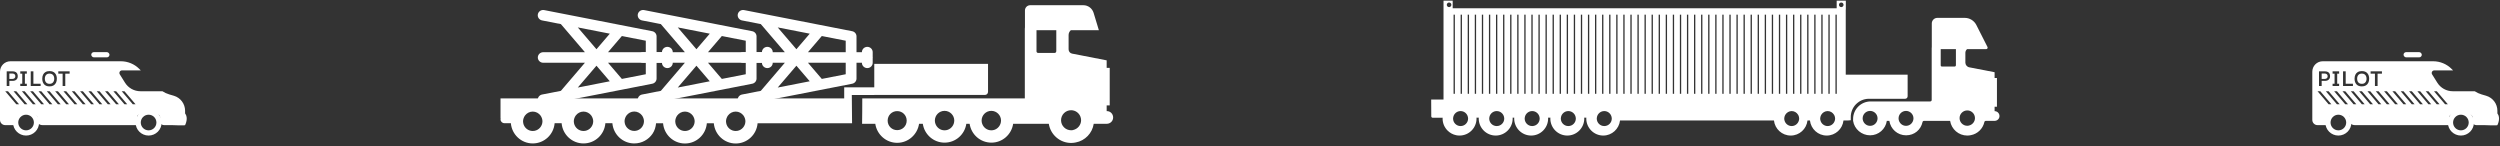
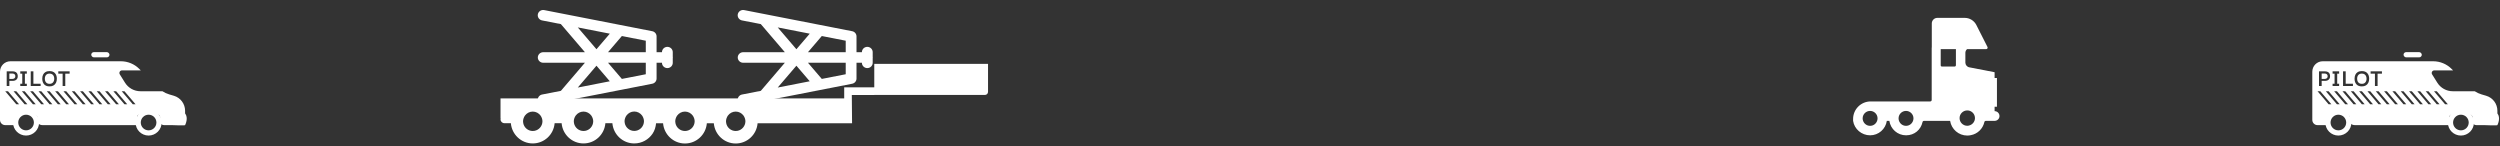
<svg xmlns="http://www.w3.org/2000/svg" width="959" height="56" viewBox="0 0 959 56" fill="none">
  <rect x="0" y="0" width="959" height="56" fill="#333333" stroke="none" />
  <path d="M335.371 36.425H377.767C378.448 36.45 379.008 35.914 379.008 35.233V24.5H335.371V33.505H323.835V37.739H192V45.479H192.073C192.073 45.479 192 45.673 192 45.795C192 46.598 192.657 47.255 193.46 47.255H195.967C196.332 51.587 199.934 55.019 204.363 55.019C208.793 55.019 212.395 51.612 212.76 47.255H215.437C215.802 51.587 219.404 55.019 223.833 55.019C228.263 55.019 231.865 51.612 232.23 47.255H234.907C235.272 51.587 238.874 55.019 243.303 55.019C246.224 55.019 248.803 53.534 250.312 51.295C250.702 50.711 251.018 50.078 251.237 49.397C251.456 48.716 251.602 48.01 251.675 47.28C251.675 47.036 251.748 46.817 251.748 46.574C251.748 46.209 251.675 45.868 251.651 45.527C251.602 45.138 251.529 44.749 251.432 44.384C251.188 43.483 250.823 42.607 250.312 41.852C250.823 42.607 251.188 43.483 251.432 44.384C251.529 44.749 251.602 45.138 251.651 45.527C251.699 45.868 251.748 46.233 251.748 46.574C251.748 46.817 251.699 47.036 251.675 47.28H254.352C254.717 51.612 258.319 55.043 262.749 55.043C267.178 55.043 270.78 51.636 271.145 47.28H273.822C274.187 51.612 277.789 55.043 282.218 55.043C286.648 55.043 290.25 51.636 290.615 47.28H326.853L326.756 36.45H335.347L335.371 36.425ZM204.363 50.249C202.538 50.249 201.029 48.935 200.713 47.231C200.664 46.988 200.64 46.769 200.64 46.525C200.64 46.16 200.713 45.795 200.81 45.479C200.932 45.065 201.126 44.676 201.37 44.335C202.051 43.41 203.146 42.802 204.363 42.802C205.58 42.802 206.675 43.41 207.357 44.335C207.6 44.676 207.795 45.065 207.917 45.479C208.014 45.819 208.087 46.16 208.087 46.525C208.087 46.769 208.063 47.012 208.014 47.231C207.673 48.959 206.164 50.249 204.363 50.249ZM223.833 50.249C222.008 50.249 220.499 48.935 220.183 47.231C220.134 46.988 220.11 46.769 220.11 46.525C220.11 46.16 220.183 45.795 220.28 45.479C220.402 45.065 220.596 44.676 220.84 44.335C221.521 43.41 222.616 42.802 223.833 42.802C225.05 42.802 226.145 43.41 226.827 44.335C227.07 44.676 227.265 45.065 227.386 45.479C227.484 45.819 227.557 46.16 227.557 46.525C227.557 46.769 227.532 47.012 227.484 47.231C227.143 48.959 225.634 50.249 223.833 50.249ZM246.856 45.454C246.954 45.795 247.027 46.136 247.027 46.501C247.027 46.744 247.002 46.988 246.954 47.207C246.613 48.935 245.104 50.224 243.303 50.224C241.502 50.224 239.969 48.91 239.652 47.207C239.604 46.963 239.579 46.744 239.579 46.501C239.579 46.136 239.652 45.771 239.75 45.454C239.871 45.041 240.066 44.651 240.31 44.311C240.991 43.386 242.086 42.777 243.303 42.777C244.52 42.777 245.615 43.386 246.297 44.311C246.54 44.651 246.735 45.041 246.856 45.454ZM262.749 50.249C260.923 50.249 259.414 48.935 259.098 47.231C259.049 46.988 259.025 46.769 259.025 46.525C259.025 46.16 259.098 45.795 259.195 45.479C259.317 45.065 259.512 44.676 259.755 44.335C260.437 43.41 261.532 42.802 262.749 42.802C263.965 42.802 265.061 43.41 265.742 44.335C265.985 44.676 266.18 45.065 266.302 45.479C266.399 45.819 266.472 46.16 266.472 46.525C266.472 46.769 266.448 47.012 266.399 47.231C266.058 48.959 264.55 50.249 262.749 50.249ZM282.218 50.249C280.393 50.249 278.884 48.935 278.568 47.231C278.519 46.988 278.495 46.769 278.495 46.525C278.495 46.16 278.568 45.795 278.665 45.479C278.787 45.065 278.982 44.676 279.225 44.335C279.906 43.41 281.002 42.802 282.218 42.802C283.435 42.802 284.53 43.41 285.212 44.335C285.455 44.676 285.65 45.065 285.772 45.479C285.869 45.819 285.942 46.16 285.942 46.525C285.942 46.769 285.918 47.012 285.869 47.231C285.528 48.959 284.019 50.249 282.218 50.249Z" fill="white" />
-   <path d="M424.591 42.619C424.591 42.619 424.542 42.619 424.518 42.619V40.429H425.686V26.045H424.518V23.149L411.254 20.569C410.475 20.423 409.915 19.742 409.915 18.939V13.414C409.915 12.684 410.256 12.051 410.767 11.589H421.524L419.504 4.92C418.969 3.193 417.387 2 415.586 2H395.191C394.072 2 393.171 2.9 393.171 4.02V10.542C393.171 10.688 393.122 10.834 393.122 10.98V37.752H330.77C330.77 37.752 330.746 47.486 330.697 47.486C330.697 47.486 330.746 47.486 330.77 47.486H335.759C336.368 51.599 339.897 54.788 344.156 54.788C348.415 54.788 351.944 51.599 352.552 47.486H353.988C354.597 51.575 358.077 54.715 362.336 54.715C366.595 54.715 370.075 51.575 370.683 47.486H371.949C372.557 51.575 376.038 54.715 380.297 54.715C384.556 54.715 388.036 51.575 388.644 47.486H402.322C402.979 51.648 406.557 54.836 410.889 54.836C411.497 54.836 412.106 54.763 412.665 54.642C416.219 53.984 419.017 51.088 419.553 47.486H424.542C425.881 47.486 427 46.44 427 45.077C427 43.714 425.954 42.619 424.591 42.619ZM344.156 49.92C342.111 49.92 340.505 48.314 340.505 46.27C340.505 44.225 342.111 42.619 344.156 42.619C346.2 42.619 347.806 44.225 347.806 46.27C347.806 48.314 346.2 49.92 344.156 49.92ZM365.84 47.486C365.329 48.947 363.966 49.993 362.336 49.993C360.705 49.993 359.342 48.947 358.831 47.486C358.685 47.097 358.612 46.683 358.612 46.245C358.612 44.177 360.291 42.522 362.336 42.522C364.38 42.522 366.059 44.201 366.059 46.245C366.059 46.683 365.962 47.097 365.84 47.486ZM383.777 47.486C383.266 48.947 381.903 49.993 380.272 49.993C378.642 49.993 377.279 48.947 376.768 47.486C376.622 47.097 376.549 46.683 376.549 46.245C376.549 44.177 378.228 42.522 380.272 42.522C382.317 42.522 383.996 44.201 383.996 46.245C383.996 46.683 383.899 47.097 383.777 47.486ZM405.169 19.693C405.169 20.034 404.902 20.302 404.561 20.302H398.209C397.868 20.302 397.601 20.034 397.601 19.693V11.589H405.194V19.693H405.169ZM411.716 49.871C411.448 49.944 411.156 49.969 410.864 49.969C408.747 49.969 407.019 48.241 407.019 46.123C407.019 44.006 408.747 42.278 410.864 42.278C412.471 42.278 413.858 43.276 414.418 44.663C414.588 45.101 414.71 45.588 414.71 46.099C414.71 47.925 413.42 49.458 411.716 49.847V49.871Z" fill="white" />
  <path d="M334.792 22.016C334.79 21.918 334.781 21.82 334.764 21.723L334.764 20.024C334.768 19.756 334.717 19.49 334.615 19.241C334.513 18.993 334.361 18.766 334.168 18.575C333.976 18.384 333.746 18.233 333.493 18.129C333.24 18.026 332.969 17.973 332.695 17.973C332.42 17.973 332.149 18.026 331.896 18.129C331.643 18.233 331.413 18.384 331.221 18.575C331.028 18.766 330.877 18.993 330.774 19.241C330.672 19.49 330.621 19.756 330.625 20.024L328.556 20.024L328.556 13.956C328.556 13.488 328.39 13.034 328.086 12.673C327.782 12.311 327.36 12.064 326.891 11.972L285.502 3.881C285.232 3.821 284.953 3.814 284.68 3.861C284.408 3.909 284.148 4.009 283.916 4.156C283.684 4.303 283.485 4.494 283.33 4.717C283.174 4.941 283.067 5.193 283.013 5.458C282.959 5.723 282.959 5.996 283.015 6.261C283.071 6.526 283.18 6.777 283.337 6.999C283.494 7.222 283.694 7.412 283.927 7.558C284.16 7.703 284.421 7.802 284.693 7.847L291.847 9.246L301.071 20.024L285.097 20.024C284.823 20.021 284.551 20.07 284.296 20.17C284.042 20.27 283.81 20.418 283.615 20.607C283.42 20.795 283.265 21.019 283.159 21.267C283.053 21.514 282.998 21.779 282.998 22.047C282.998 22.315 283.053 22.581 283.159 22.828C283.265 23.075 283.42 23.3 283.615 23.488C283.81 23.676 284.042 23.825 284.296 23.924C284.551 24.024 284.823 24.074 285.097 24.07L301.071 24.07L291.847 34.849L284.693 36.247C284.421 36.293 284.16 36.391 283.927 36.537C283.694 36.683 283.494 36.872 283.337 37.095C283.18 37.318 283.071 37.569 283.015 37.834C282.959 38.099 282.959 38.371 283.013 38.637C283.067 38.902 283.174 39.154 283.33 39.377C283.485 39.601 283.684 39.792 283.916 39.939C284.148 40.086 284.408 40.186 284.68 40.233C284.953 40.281 285.232 40.274 285.502 40.214L326.891 32.122C327.36 32.031 327.782 31.783 328.086 31.422C328.39 31.06 328.556 30.607 328.556 30.139L328.556 24.07L330.625 24.07C330.621 24.338 330.672 24.604 330.774 24.853C330.877 25.102 331.028 25.328 331.221 25.519C331.413 25.71 331.643 25.862 331.896 25.965C332.149 26.069 332.42 26.122 332.695 26.122C332.969 26.122 333.24 26.069 333.493 25.965C333.746 25.862 333.976 25.71 334.168 25.519C334.361 25.328 334.513 25.102 334.615 24.853C334.717 24.604 334.768 24.338 334.764 24.07L334.764 22.359C334.784 22.246 334.793 22.131 334.792 22.016ZM324.417 15.615L324.417 20.024L309.931 20.024L315.242 13.821L324.417 15.615ZM324.417 24.07L324.417 28.48L315.242 30.273L309.931 24.07L324.417 24.07ZM310.614 12.916L305.501 18.89L298.33 10.514L310.614 12.916ZM310.614 31.178L298.33 33.58L305.501 25.204L310.614 31.178Z" fill="white" />
-   <path d="M296.447 22.016C296.445 21.918 296.435 21.82 296.418 21.723L296.418 20.024C296.422 19.756 296.372 19.49 296.269 19.241C296.167 18.993 296.015 18.766 295.823 18.575C295.63 18.384 295.401 18.233 295.148 18.129C294.895 18.026 294.623 17.973 294.349 17.973C294.075 17.973 293.803 18.026 293.55 18.129C293.297 18.233 293.068 18.384 292.875 18.575C292.683 18.766 292.531 18.993 292.429 19.241C292.326 19.49 292.276 19.756 292.28 20.024L290.21 20.024L290.21 13.956C290.21 13.488 290.044 13.034 289.74 12.673C289.437 12.311 289.014 12.064 288.545 11.972L247.156 3.881C246.886 3.821 246.607 3.814 246.335 3.861C246.063 3.909 245.803 4.009 245.571 4.156C245.339 4.303 245.139 4.494 244.984 4.717C244.829 4.941 244.721 5.193 244.667 5.458C244.613 5.723 244.614 5.996 244.669 6.261C244.725 6.526 244.835 6.777 244.991 6.999C245.148 7.222 245.349 7.412 245.582 7.558C245.814 7.703 246.075 7.802 246.347 7.847L253.502 9.246L262.725 20.024L246.752 20.024C246.477 20.021 246.205 20.07 245.951 20.17C245.696 20.27 245.465 20.418 245.269 20.607C245.074 20.795 244.919 21.019 244.813 21.267C244.707 21.514 244.653 21.779 244.653 22.047C244.653 22.315 244.707 22.581 244.813 22.828C244.919 23.075 245.074 23.3 245.269 23.488C245.465 23.676 245.696 23.825 245.951 23.924C246.205 24.024 246.477 24.074 246.752 24.07L262.725 24.07L253.502 34.849L246.347 36.247C246.075 36.293 245.814 36.391 245.582 36.537C245.349 36.683 245.148 36.872 244.991 37.095C244.835 37.318 244.725 37.569 244.669 37.834C244.614 38.099 244.613 38.371 244.667 38.637C244.721 38.902 244.829 39.154 244.984 39.377C245.139 39.601 245.339 39.792 245.571 39.939C245.803 40.086 246.063 40.186 246.335 40.233C246.607 40.281 246.886 40.274 247.156 40.214L288.545 32.122C289.014 32.031 289.437 31.783 289.74 31.422C290.044 31.06 290.21 30.607 290.21 30.139L290.21 24.07L292.28 24.07C292.276 24.338 292.326 24.604 292.429 24.853C292.531 25.102 292.683 25.328 292.875 25.519C293.068 25.71 293.297 25.862 293.55 25.965C293.803 26.069 294.075 26.122 294.349 26.122C294.623 26.122 294.895 26.069 295.148 25.965C295.401 25.862 295.63 25.71 295.823 25.519C296.015 25.328 296.167 25.102 296.269 24.853C296.372 24.604 296.422 24.338 296.418 24.07L296.418 22.359C296.438 22.246 296.447 22.131 296.447 22.016ZM286.071 15.615L286.071 20.024L271.585 20.024L276.896 13.821L286.071 15.615ZM286.071 24.07L286.071 28.48L276.896 30.273L271.585 24.07L286.071 24.07ZM272.268 12.916L267.155 18.89L259.985 10.514L272.268 12.916ZM272.268 31.178L259.985 33.58L267.155 25.204L272.268 31.178Z" fill="white" />
  <path d="M258.1 22.016C258.097 21.918 258.088 21.82 258.071 21.723L258.071 20.024C258.075 19.756 258.025 19.49 257.922 19.241C257.82 18.993 257.668 18.766 257.476 18.575C257.283 18.384 257.054 18.233 256.801 18.129C256.548 18.026 256.276 17.973 256.002 17.973C255.728 17.973 255.456 18.026 255.203 18.129C254.95 18.233 254.721 18.384 254.528 18.575C254.336 18.766 254.184 18.993 254.081 19.241C253.979 19.49 253.929 19.756 253.932 20.024L251.863 20.024L251.863 13.956C251.863 13.488 251.697 13.034 251.393 12.673C251.089 12.311 250.667 12.064 250.198 11.972L208.809 3.881C208.539 3.821 208.26 3.814 207.988 3.861C207.715 3.909 207.456 4.009 207.224 4.156C206.992 4.303 206.792 4.494 206.637 4.717C206.482 4.941 206.374 5.193 206.32 5.458C206.266 5.723 206.267 5.996 206.322 6.261C206.378 6.526 206.487 6.777 206.644 6.999C206.801 7.222 207.001 7.412 207.234 7.558C207.467 7.703 207.728 7.802 208 7.847L215.154 9.246L224.378 20.024L208.404 20.024C208.13 20.021 207.858 20.07 207.603 20.17C207.349 20.27 207.117 20.418 206.922 20.607C206.727 20.795 206.572 21.019 206.466 21.267C206.36 21.514 206.306 21.779 206.306 22.047C206.306 22.315 206.36 22.581 206.466 22.828C206.572 23.075 206.727 23.3 206.922 23.488C207.117 23.676 207.349 23.825 207.603 23.924C207.858 24.024 208.13 24.074 208.404 24.07L224.378 24.07L215.154 34.849L208 36.247C207.728 36.293 207.467 36.391 207.234 36.537C207.001 36.683 206.801 36.872 206.644 37.095C206.487 37.318 206.378 37.569 206.322 37.834C206.267 38.099 206.266 38.371 206.32 38.637C206.374 38.902 206.482 39.154 206.637 39.377C206.792 39.601 206.992 39.792 207.224 39.939C207.456 40.086 207.715 40.186 207.988 40.233C208.26 40.281 208.539 40.274 208.809 40.214L250.198 32.122C250.667 32.031 251.089 31.783 251.393 31.422C251.697 31.06 251.863 30.607 251.863 30.139L251.863 24.07L253.932 24.07C253.929 24.338 253.979 24.604 254.081 24.853C254.184 25.102 254.336 25.328 254.528 25.519C254.721 25.71 254.95 25.862 255.203 25.965C255.456 26.069 255.728 26.122 256.002 26.122C256.276 26.122 256.548 26.069 256.801 25.965C257.054 25.862 257.283 25.71 257.476 25.519C257.668 25.328 257.82 25.102 257.922 24.853C258.025 24.604 258.075 24.338 258.071 24.07L258.071 22.359C258.091 22.246 258.1 22.131 258.1 22.016ZM247.724 15.615L247.724 20.024L233.238 20.024L238.549 13.821L247.724 15.615ZM247.724 24.07L247.724 28.48L238.549 30.273L233.238 24.07L247.724 24.07ZM233.921 12.916L228.808 18.89L221.638 10.514L233.921 12.916ZM233.921 31.178L221.638 33.58L228.808 25.204L233.921 31.178Z" fill="white" />
  <circle cx="897" cy="47" r="4" stroke="white" stroke-width="2" />
  <path d="M948 47C948 49.209 946.209 51 944 51C941.791 51 940 49.209 940 47C940 44.791 941.791 43 944 43C946.209 43 948 44.791 948 47Z" stroke="white" stroke-width="2" />
  <rect x="922" y="20" width="7" height="2" rx="1" fill="white" />
  <path fill-rule="evenodd" clip-rule="evenodd" d="M903.342 48H940C940 47.319 939.861 46.706 939.74 46.167L939.74 46.167C939.355 44.462 939.137 43.5 944 43.5C948.726 43.5 948.653 44.409 948.292 46.025C948.051 47.103 948.895 48 950 48H953C953 48 957.896 48.214 958 48L958.004 47.992C958.131 47.732 959.345 45.237 958 43.5V42.489C958 39.828 956.246 37.484 953.693 36.733L951.946 36.219C951.007 35.943 950.116 35.531 949.302 35H940.88C938.466 35 936.223 33.757 934.944 31.71L932.956 28.53C932.54 27.864 933.019 27 933.804 27H941L940.429 26.429C938.554 24.554 936.01 23.5 933.358 23.5H891C888.791 23.5 887 25.291 887 27.5V46C887 47.105 887.895 48 889 48H893.5C893.5 47.463 893.408 46.949 893.322 46.473C893.01 44.733 892.789 43.5 897.5 43.5C901.246 43.5 901.484 44.474 901.256 45.693C901.002 47.046 901.966 48 903.342 48ZM889 35H890.064L894.319 40H893.255L889 35ZM893.255 35H892.191L896.447 40H897.511L893.255 35ZM895.383 35H896.447L900.702 40H899.638L895.383 35ZM899.638 35H898.574L902.83 40H903.894L899.638 35ZM901.766 35H902.83L907.085 40H906.021L901.766 35ZM906.021 35H904.957L909.213 40H910.277L906.021 35ZM908.149 35H909.213L913.468 40H912.404L908.149 35ZM912.404 35H911.34L915.596 40H916.66L912.404 35ZM914.532 35H915.596L919.851 40H918.787L914.532 35ZM918.787 35H917.723L921.979 40H923.043L918.787 35ZM920.915 35H921.979L926.234 40H925.17L920.915 35ZM925.17 35H924.106L928.362 40H929.426L925.17 35ZM927.298 35H928.362L932.617 40H931.553L927.298 35ZM931.553 35H930.489L934.745 40H935.809L931.553 35ZM933.681 35H934.745L939 40H937.936L933.681 35ZM889.57 33H890.59V31.03H891.83C892.437 31.03 892.917 30.873 893.27 30.56C893.63 30.247 893.81 29.813 893.81 29.26C893.81 28.627 893.637 28.153 893.29 27.84C892.943 27.527 892.457 27.37 891.83 27.37H889.57V33ZM890.59 28.2H891.69C892.057 28.2 892.347 28.287 892.56 28.46C892.78 28.627 892.89 28.887 892.89 29.24C892.89 29.587 892.78 29.847 892.56 30.02C892.34 30.193 892.05 30.28 891.69 30.28H890.59V28.2ZM897.29 33V32.13H896.55V28.25H897.29V27.37H894.78V28.25H895.54V32.13H894.78V33H897.29ZM898.79 27.37V33H902.59V32.13H899.81V27.37H898.79ZM903.928 32.35C904.408 32.877 905.101 33.14 906.008 33.14C906.621 33.14 907.134 33.017 907.548 32.77C907.961 32.523 908.274 32.18 908.488 31.74C908.701 31.293 908.808 30.78 908.808 30.2C908.808 29.307 908.571 28.597 908.098 28.07C907.624 27.537 906.928 27.27 906.008 27.27C905.388 27.27 904.868 27.393 904.448 27.64C904.034 27.88 903.724 28.22 903.518 28.66C903.311 29.093 903.208 29.607 903.208 30.2C903.208 31.1 903.448 31.817 903.928 32.35ZM907.348 31.6C907.048 31.973 906.598 32.16 905.998 32.16C905.591 32.16 905.254 32.073 904.988 31.9C904.721 31.727 904.521 31.493 904.388 31.2C904.261 30.9 904.198 30.567 904.198 30.2C904.198 29.607 904.351 29.13 904.658 28.77C904.964 28.41 905.411 28.23 905.998 28.23C906.404 28.23 906.741 28.317 907.008 28.49C907.274 28.657 907.474 28.89 907.608 29.19C907.741 29.483 907.808 29.82 907.808 30.2C907.808 30.76 907.654 31.227 907.348 31.6ZM909.363 27.37V28.25H911.023V33H912.043V28.25H913.713V27.37H909.363Z" fill="white" />
  <circle cx="10" cy="47" r="4" stroke="white" stroke-width="2" />
  <path d="M61 47C61 49.209 59.209 51 57 51C54.791 51 53 49.209 53 47C53 44.791 54.791 43 57 43C59.209 43 61 44.791 61 47Z" stroke="white" stroke-width="2" />
  <rect x="35" y="20" width="7" height="2" rx="1" fill="white" />
  <path fill-rule="evenodd" clip-rule="evenodd" d="M16.342 48H53C53 47.319 52.861 46.706 52.74 46.167L52.74 46.167C52.355 44.462 52.138 43.5 57 43.5C61.726 43.5 61.654 44.409 61.292 46.025C61.051 47.103 61.895 48 63 48H66C66 48 70.896 48.214 71 48L71.004 47.992C71.131 47.732 72.345 45.237 71 43.5V42.489C71 39.828 69.246 37.484 66.693 36.733L64.946 36.219C64.007 35.943 63.116 35.531 62.302 35H53.88C51.466 35 49.223 33.757 47.944 31.71L45.956 28.53C45.54 27.864 46.019 27 46.804 27H54L53.429 26.429C51.554 24.554 49.01 23.5 46.358 23.5H4C1.791 23.5 0 25.291 0 27.5V46C0 47.105 0.895 48 2 48H6.5C6.5 47.463 6.408 46.949 6.322 46.473C6.01 44.733 5.789 43.5 10.5 43.5C14.246 43.5 14.484 44.474 14.256 45.693C14.002 47.046 14.966 48 16.342 48ZM2 35H3.064L7.319 40H6.255L2 35ZM6.255 35H5.191L9.447 40H10.511L6.255 35ZM8.383 35H9.447L13.702 40H12.638L8.383 35ZM12.638 35H11.575L15.83 40H16.894L12.638 35ZM14.766 35H15.83L20.085 40H19.021L14.766 35ZM19.021 35H17.957L22.213 40H23.277L19.021 35ZM21.149 35H22.213L26.468 40H25.404L21.149 35ZM25.404 35H24.34L28.596 40H29.66L25.404 35ZM27.532 35H28.596L32.851 40H31.787L27.532 35ZM31.787 35H30.723L34.979 40H36.043L31.787 35ZM33.915 35H34.979L39.234 40H38.17L33.915 35ZM38.17 35H37.106L41.362 40H42.425L38.17 35ZM40.298 35H41.362L45.617 40H44.553L40.298 35ZM44.553 35H43.489L47.745 40H48.809L44.553 35ZM46.681 35H47.745L52 40H50.936L46.681 35ZM2.57 33H3.59V31.03H4.83C5.437 31.03 5.917 30.873 6.27 30.56C6.63 30.247 6.81 29.813 6.81 29.26C6.81 28.627 6.637 28.153 6.29 27.84C5.943 27.527 5.457 27.37 4.83 27.37H2.57V33ZM3.59 28.2H4.69C5.057 28.2 5.347 28.287 5.56 28.46C5.78 28.627 5.89 28.887 5.89 29.24C5.89 29.587 5.78 29.847 5.56 30.02C5.34 30.193 5.05 30.28 4.69 30.28H3.59V28.2ZM10.29 33V32.13H9.55V28.25H10.29V27.37H7.78V28.25H8.54V32.13H7.78V33H10.29ZM11.79 27.37V33H15.59V32.13H12.81V27.37H11.79ZM16.928 32.35C17.408 32.877 18.101 33.14 19.008 33.14C19.621 33.14 20.134 33.017 20.548 32.77C20.961 32.523 21.274 32.18 21.488 31.74C21.701 31.293 21.808 30.78 21.808 30.2C21.808 29.307 21.571 28.597 21.098 28.07C20.624 27.537 19.928 27.27 19.008 27.27C18.388 27.27 17.868 27.393 17.448 27.64C17.034 27.88 16.724 28.22 16.518 28.66C16.311 29.093 16.208 29.607 16.208 30.2C16.208 31.1 16.448 31.817 16.928 32.35ZM20.348 31.6C20.048 31.973 19.598 32.16 18.998 32.16C18.591 32.16 18.254 32.073 17.988 31.9C17.721 31.727 17.521 31.493 17.388 31.2C17.261 30.9 17.198 30.567 17.198 30.2C17.198 29.607 17.351 29.13 17.658 28.77C17.964 28.41 18.411 28.23 18.998 28.23C19.404 28.23 19.741 28.317 20.008 28.49C20.274 28.657 20.474 28.89 20.608 29.19C20.741 29.483 20.808 29.82 20.808 30.2C20.808 30.76 20.654 31.227 20.348 31.6ZM22.363 27.37V28.25H24.023V33H25.043V28.25H26.713V27.37H22.363Z" fill="white" />
  <path d="M765.187 42.62C765.187 42.62 765.15 42.62 765.131 42.62V40.942H766.028V29.922H765.131V27.703L755.411 25.82C754.551 25.652 753.916 24.888 753.916 24.012V20.245C753.916 19.686 754.177 19.201 754.57 18.847H761.897C762.327 18.847 762.589 18.399 762.402 18.026L758.121 9.58C757.28 7.92 755.56 6.857 753.691 6.857H743.168C741.99 6.857 741.037 7.808 741.037 8.983V18.064C741.037 18.175 740.999 18.287 740.999 18.399V38.35C740.999 38.667 740.738 38.91 740.438 38.91H717.597C713.858 38.91 710.849 41.93 710.849 45.641V46.368C711.316 49.5 714.101 51.906 717.372 51.906C720.643 51.906 723.316 49.5 723.784 46.368H724.756C725.223 49.5 727.896 51.906 731.167 51.906C734.438 51.906 736.85 49.724 737.485 46.815C737.541 46.554 737.765 46.368 738.027 46.368H748.065C748.57 49.556 751.317 51.999 754.645 51.999C755.112 51.999 755.579 51.943 756.009 51.85C758.589 51.383 760.645 49.37 761.206 46.815C761.262 46.554 761.486 46.368 761.748 46.368H765.112C766.14 46.368 767 45.566 767 44.522C767 43.496 766.196 42.639 765.15 42.639L765.187 42.62ZM720.064 46.349C719.671 47.468 718.625 48.27 717.372 48.27C716.12 48.27 715.073 47.468 714.681 46.349C714.568 46.051 714.512 45.734 714.512 45.398C714.512 43.813 715.802 42.545 717.372 42.545C718.942 42.545 720.232 43.832 720.232 45.398C720.232 45.734 720.157 46.051 720.064 46.349ZM733.84 46.349C733.448 47.468 732.401 48.27 731.148 48.27C729.896 48.27 728.849 47.468 728.457 46.349C728.345 46.051 728.288 45.734 728.288 45.398C728.288 43.813 729.578 42.545 731.148 42.545C732.719 42.545 734.008 43.832 734.008 45.398C734.008 45.734 733.934 46.051 733.84 46.349ZM750.271 25.056C750.271 25.317 750.065 25.522 749.803 25.522H744.925C744.663 25.522 744.457 25.317 744.457 25.056V18.847H750.289V25.056H750.271ZM755.299 48.176C755.093 48.232 754.869 48.251 754.645 48.251C753.018 48.251 751.691 46.927 751.691 45.305C751.691 43.683 753.018 42.359 754.645 42.359C755.878 42.359 756.944 43.123 757.374 44.186C757.504 44.522 757.598 44.895 757.598 45.286C757.598 46.685 756.607 47.859 755.299 48.158V48.176Z" fill="white" />
-   <path d="M711.974 39.959C713.246 38.682 714.911 37.968 716.688 37.893H730.814C731.337 37.893 731.768 37.461 731.768 36.935V28.652H708.026V3.652H708.063V0.252H704.546V3.163H557.251V0.252H553.733V38.175H549L549.037 44.636C549.037 44.937 549.281 45.162 549.561 45.162H553.415C553.415 45.256 553.378 45.369 553.378 45.463C553.378 46.364 553.565 47.228 553.883 47.999C554.22 48.788 554.688 49.483 555.286 50.084C556.166 50.966 557.307 51.605 558.579 51.868C559.009 51.962 559.44 51.999 559.889 51.999C563.481 51.999 566.399 49.069 566.399 45.463C566.399 45.35 566.381 45.237 566.362 45.144H567.279C567.279 45.256 567.241 45.35 567.241 45.463C567.241 49.069 570.16 51.999 573.752 51.999C577.344 51.999 580.263 49.069 580.263 45.463C580.263 45.35 580.244 45.237 580.225 45.144H580.88C580.88 45.256 580.843 45.35 580.843 45.463C580.843 49.069 583.761 51.999 587.353 51.999C590.945 51.999 593.864 49.069 593.864 45.463C593.864 45.35 593.845 45.237 593.827 45.144H594.743C594.743 45.256 594.706 45.35 594.706 45.463C594.706 49.069 597.625 51.999 601.217 51.999C604.809 51.999 607.727 49.069 607.727 45.463C607.727 45.35 607.709 45.237 607.69 45.144H608.532C608.532 45.256 608.494 45.35 608.494 45.463C608.494 49.069 611.413 51.999 615.005 51.999C618.335 51.999 621.067 49.464 621.441 46.214H680.486C680.861 49.464 683.573 51.999 686.922 51.999C690.271 51.999 692.984 49.464 693.358 46.214H694.294C694.668 49.464 697.381 51.999 700.73 51.999C704.078 51.999 706.791 49.464 707.165 46.214H708.831L709.953 46.12V44.993C709.934 43.096 710.645 41.312 711.974 39.959ZM706.305 0.966C706.791 0.966 707.184 1.36 707.184 1.849C707.184 2.337 706.791 2.731 706.305 2.731C705.818 2.731 705.425 2.337 705.425 1.849C705.425 1.36 705.818 0.966 706.305 0.966ZM704.078 5.624H704.584V35.977H704.078V5.624ZM701.366 5.624H701.871V35.977H701.366V5.624ZM698.653 5.624H699.158V35.977H698.653V5.624ZM695.94 5.624H696.445V35.977H695.94V5.624ZM693.227 5.624H693.732V35.977H693.227V5.624ZM690.514 5.624H691.02V35.977H690.514V5.624ZM687.802 5.624H688.307V35.977H687.802V5.624ZM685.089 5.624H685.594V35.977H685.089V5.624ZM682.376 5.624H682.881V35.977H682.376V5.624ZM679.663 5.624H680.168V35.977H679.663V5.624ZM676.95 5.624H677.456V35.977H676.95V5.624ZM674.238 5.624H674.743V35.977H674.238V5.624ZM671.525 5.624H672.03V35.977H671.525V5.624ZM668.812 5.624H669.317V35.977H668.812V5.624ZM666.099 5.624H666.604V35.977H666.099V5.624ZM663.386 5.624H663.892V35.977H663.386V5.624ZM660.674 5.624H661.179V35.977H660.674V5.624ZM657.961 5.624H658.466V35.977H657.961V5.624ZM655.248 5.624H655.753V35.977H655.248V5.624ZM652.535 5.624H653.04V35.977H652.535V5.624ZM649.823 5.624H650.328V35.977H649.823V5.624ZM647.11 5.624H647.615V35.977H647.11V5.624ZM644.397 5.624H644.902V35.977H644.397V5.624ZM641.684 5.624H642.189V35.977H641.684V5.624ZM638.971 5.624H639.476V35.977H638.971V5.624ZM636.259 5.624H636.764V35.977H636.259V5.624ZM633.546 5.624H634.051V35.977H633.546V5.624ZM630.833 5.624H631.338V35.977H630.833V5.624ZM628.12 5.624H628.625V35.977H628.12V5.624ZM625.407 5.624H625.912V35.977H625.407V5.624ZM622.695 5.624H623.2V35.977H622.695V5.624ZM619.982 5.624H620.487V35.977H619.982V5.624ZM617.269 5.624H617.774V35.977H617.269V5.624ZM614.556 5.624H615.061V35.977H614.556V5.624ZM611.843 5.624H612.348V35.977H611.843V5.624ZM609.131 5.624H609.636V35.977H609.131V5.624ZM606.418 5.624H606.923V35.977H606.418V5.624ZM603.705 5.624H604.21V35.977H603.705V5.624ZM600.992 5.624H601.497V35.977H600.992V5.624ZM598.279 5.624H598.785V35.977H598.279V5.624ZM595.567 5.624H596.072V35.977H595.567V5.624ZM592.854 5.624H593.359V35.977H592.854V5.624ZM590.141 5.624H590.646V35.977H590.141V5.624ZM587.428 5.624H587.933V35.977H587.428V5.624ZM584.715 5.624H585.221V35.977H584.715V5.624ZM582.003 5.624H582.508V35.977H582.003V5.624ZM579.29 5.624H579.795V35.977H579.29V5.624ZM576.577 5.624H577.082V35.977H576.577V5.624ZM573.864 5.624H574.369V35.977H573.864V5.624ZM571.151 5.624H571.657V35.977H571.151V5.624ZM568.439 5.624H568.944V35.977H568.439V5.624ZM565.726 5.624H566.231V35.977H565.726V5.624ZM563.013 5.624H563.518V35.977H563.013V5.624ZM560.3 5.624H560.805V35.977H560.3V5.624ZM557.587 5.624H558.093V35.977H557.587V5.624ZM555.866 0.966C556.353 0.966 556.746 1.36 556.746 1.849C556.746 2.337 556.353 2.731 555.866 2.731C555.38 2.731 554.987 2.337 554.987 1.849C554.987 1.36 555.38 0.966 555.866 0.966ZM560.263 48.355C558.673 48.355 557.4 47.059 557.4 45.482C557.4 45.369 557.419 45.256 557.438 45.162C557.438 45.069 557.438 44.974 557.475 44.881C557.756 43.585 558.897 42.608 560.281 42.608C561.666 42.608 562.807 43.585 563.088 44.881C563.107 44.974 563.107 45.069 563.125 45.162C563.125 45.275 563.163 45.369 563.163 45.482C563.163 47.078 561.872 48.355 560.3 48.355H560.263ZM574.126 48.355C572.536 48.355 571.264 47.059 571.264 45.482C571.264 45.369 571.282 45.256 571.301 45.162C571.301 45.069 571.301 44.974 571.338 44.881C571.619 43.585 572.76 42.608 574.145 42.608C575.529 42.608 576.671 43.585 576.951 44.881C576.97 44.974 576.97 45.069 576.989 45.162C576.989 45.275 577.026 45.369 577.026 45.482C577.026 47.078 575.735 48.355 574.164 48.355H574.126ZM587.728 48.355C586.137 48.355 584.865 47.059 584.865 45.482C584.865 45.369 584.884 45.256 584.902 45.162C584.902 45.069 584.902 44.974 584.94 44.881C585.221 43.585 586.362 42.608 587.746 42.608C589.131 42.608 590.272 43.585 590.553 44.881C590.571 44.974 590.571 45.069 590.59 45.162C590.59 45.275 590.627 45.369 590.627 45.482C590.627 47.078 589.336 48.355 587.765 48.355H587.728ZM601.591 48.355C600.001 48.355 598.728 47.059 598.728 45.482C598.728 45.369 598.747 45.256 598.766 45.162C598.766 45.069 598.766 44.974 598.803 44.881C599.084 43.585 600.225 42.608 601.61 42.608C602.994 42.608 604.135 43.585 604.416 44.881C604.435 44.974 604.435 45.069 604.453 45.162C604.453 45.275 604.491 45.369 604.491 45.482C604.491 47.078 603.2 48.355 601.628 48.355H601.591ZM615.379 48.355C613.789 48.355 612.517 47.059 612.517 45.482C612.517 45.369 612.536 45.256 612.554 45.162C612.554 45.069 612.554 44.974 612.592 44.881C612.872 43.585 614.014 42.608 615.398 42.608C616.783 42.608 617.924 43.585 618.204 44.881C618.223 44.974 618.223 45.069 618.242 45.162C618.242 45.275 618.279 45.369 618.279 45.482C618.279 47.078 616.988 48.355 615.417 48.355H615.379ZM690.047 46.233C689.71 47.454 688.606 48.355 687.297 48.355C685.987 48.355 684.864 47.454 684.546 46.233C684.471 45.989 684.434 45.745 684.434 45.482C684.434 45.369 684.453 45.256 684.471 45.162C684.471 45.069 684.471 44.974 684.509 44.881C684.584 44.561 684.715 44.261 684.864 43.998C685.369 43.171 686.268 42.608 687.297 42.608C688.326 42.608 689.224 43.171 689.729 43.998C689.897 44.261 690.028 44.561 690.084 44.881C690.103 44.974 690.103 45.069 690.122 45.162C690.122 45.275 690.159 45.369 690.159 45.482C690.159 45.745 690.122 45.989 690.047 46.233ZM703.835 46.233C703.498 47.454 702.395 48.355 701.085 48.355C699.775 48.355 698.653 47.454 698.335 46.233C698.26 45.989 698.223 45.745 698.223 45.482C698.223 45.369 698.241 45.256 698.26 45.162C698.26 45.069 698.26 44.974 698.297 44.881C698.372 44.561 698.503 44.261 698.653 43.998C699.158 43.171 700.056 42.608 701.085 42.608C702.114 42.608 703.012 43.171 703.517 43.998C703.686 44.261 703.816 44.561 703.873 44.881C703.891 44.974 703.891 45.069 703.91 45.162C703.91 45.275 703.947 45.369 703.947 45.482C703.947 45.745 703.91 45.989 703.835 46.233Z" fill="white" />
</svg>